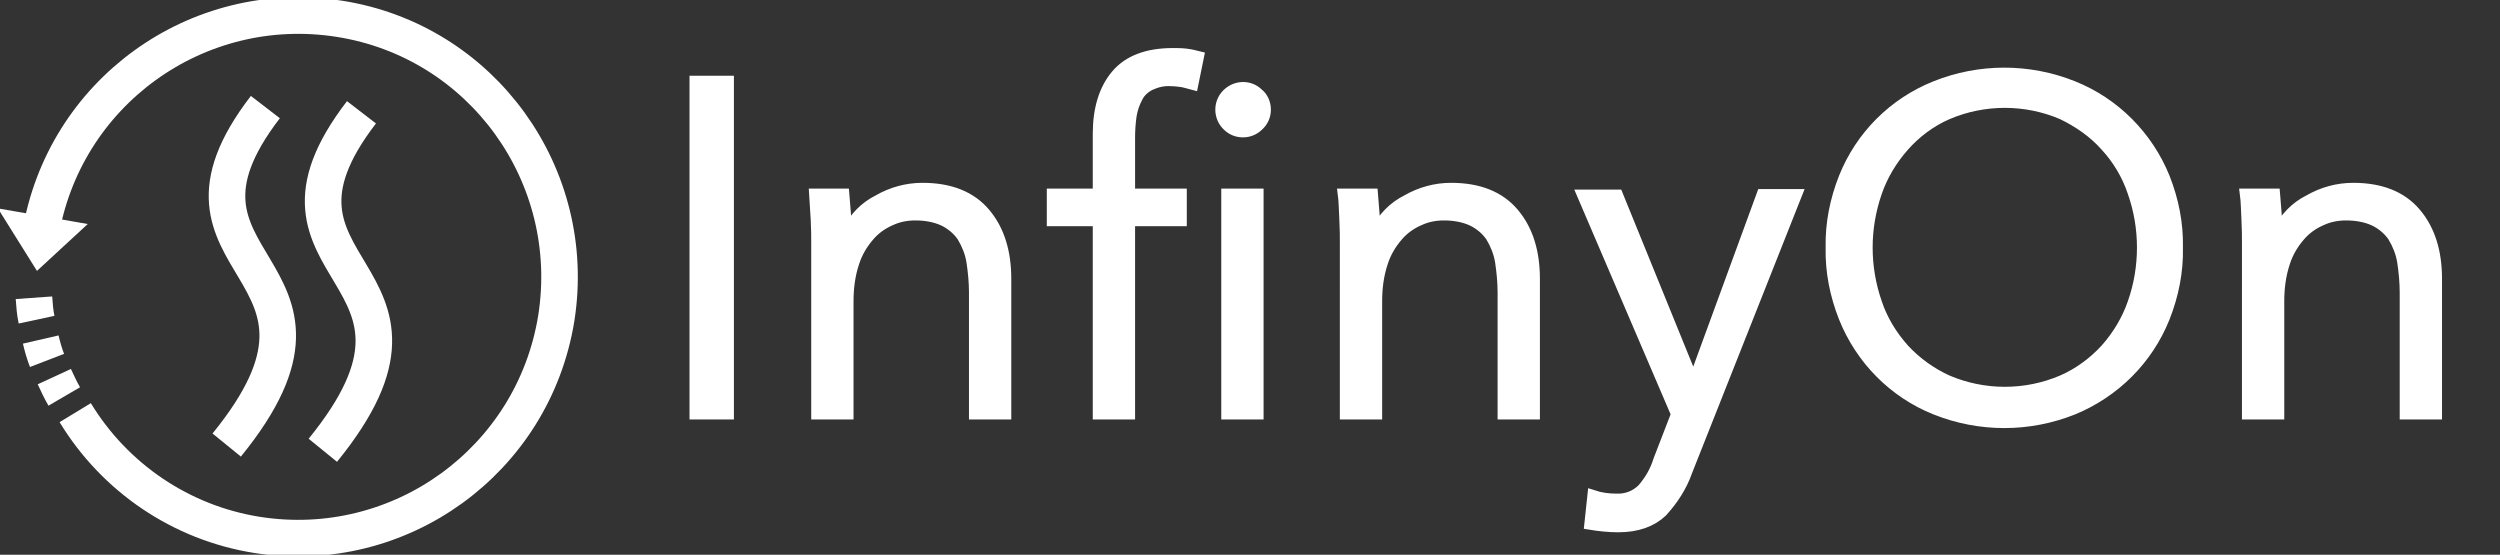
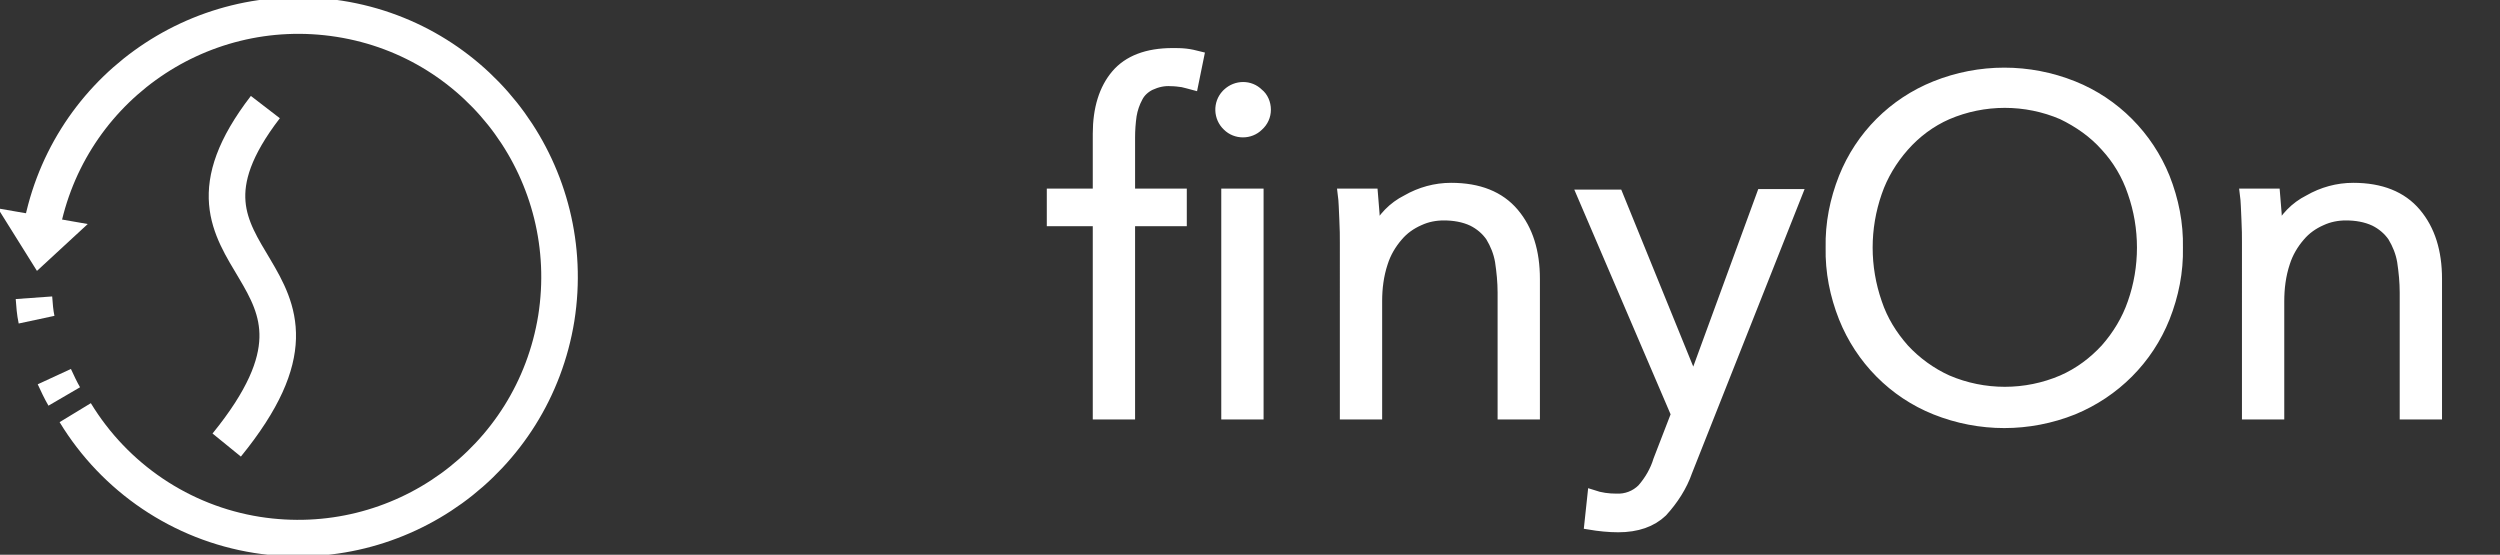
<svg xmlns="http://www.w3.org/2000/svg" version="1.1" x="0px" y="0px" viewBox="0 0 478.6 106.2" style="enable-background:new 0 0 478.6 106.2;" xml:space="preserve">
  <rect x="0" y="0" width="478.6" height="106.2" fill="#333333" stroke="none" />
  <style type="text/css">
	.st0{display:none;}
	.st1{display:inline;}
	.st2{fill:none;stroke:#FFFFFF;stroke-width:7;stroke-miterlimit:10;}
	.st3{fill:none;stroke:#FFFFFF;stroke-width:6;stroke-miterlimit:10;}
	.st4{fill:#FFFFFF;stroke:#FFFFFF;stroke-width:6;stroke-miterlimit:10;}
	.st5{fill:#FFFFFF;stroke:#FFFFFF;stroke-width:2;stroke-miterlimit:10;}
</style>
  <g id="Layer_2" class="st0">
    <rect x="-6" y="-8.7" class="st1" width="493" height="122" />
  </g>
  <g id="Layer_1">
    <path class="st2" d="M7,61.2c-0.3-1.4-0.4-2.8-0.5-4.2" />
    <path class="st3" d="M9.9,70.1" />
    <path class="st3" d="M10.7,72.3" />
    <path class="st3" d="M12.5,76.1" />
    <path class="st3" d="M12.8,76.4" />
    <path class="st2" d="M7.7,45.1C12.1,17.8,37.7-0.7,65,3.6s45.8,30,41.5,57.3c-4.4,27.3-30,45.8-57.3,41.5   C34.7,100.1,22,91.5,14.4,79" />
    <polygon class="st4" points="7.7,47.2 5.7,44 10.3,44.8  " />
-     <path class="st5" d="M139.5,79.3h-6.5V15.5h6.5V79.3z" />
-     <path class="st5" d="M161.6,37.1c0.1,1.1,0.2,2.4,0.3,3.8s0.1,2.5,0.1,3.4h0.2c1.3-2.6,3.3-4.7,5.9-6c2.6-1.5,5.5-2.3,8.5-2.3   c5.3,0,9.3,1.6,12,4.8c2.7,3.2,4,7.4,4,12.6v25.9h-6.1V56c0-2-0.2-4-0.5-6c-0.3-1.7-0.9-3.2-1.8-4.7c-0.9-1.3-2.1-2.3-3.5-3   c-1.7-0.8-3.6-1.1-5.5-1.1c-1.6,0-3.2,0.3-4.7,1c-1.6,0.7-3,1.7-4.1,3c-1.3,1.5-2.3,3.2-2.9,5.1c-0.8,2.4-1.1,4.9-1.1,7.4v21.6   h-6.1V46.4c0-1.1,0-2.6-0.1-4.4s-0.2-3.4-0.3-4.9H161.6z" />
    <path class="st5" d="M226.2,42.3h-9.9v37h-6.1v-37h-8.8v-5.2h8.8V25.6c0-4.8,1.2-8.6,3.5-11.3s5.9-4.1,10.8-4.1   c0.8,0,1.6,0,2.5,0.1c0.9,0.1,1.7,0.3,2.5,0.5l-1.1,5.4c-0.7-0.2-1.3-0.3-2-0.5c-0.7-0.1-1.5-0.2-2.2-0.2c-1.4-0.1-2.7,0.2-4,0.8   c-1,0.5-1.9,1.3-2.4,2.3c-0.6,1.1-1,2.3-1.2,3.5c-0.2,1.4-0.3,2.8-0.3,4.2v10.8h9.9V42.3z M242.3,21c0,1.2-0.5,2.3-1.4,3.1   c-1.6,1.6-4.3,1.6-5.9,0c-1.7-1.6-1.8-4.3-0.2-6c0.1-0.1,0.1-0.1,0.2-0.2c1.7-1.6,4.3-1.6,5.9,0C241.8,18.6,242.3,19.8,242.3,21   L242.3,21z M240.9,79.3h-6.1V37.1h6.1V79.3z" />
    <path class="st5" d="M262.8,37.1c0.1,1.1,0.2,2.4,0.3,3.8c0.1,1.4,0.1,2.5,0.1,3.4h0.2c1.3-2.6,3.3-4.7,5.9-6   c2.6-1.5,5.5-2.3,8.5-2.3c5.3,0,9.3,1.6,12,4.8c2.7,3.2,4,7.4,4,12.6v25.9h-6.1V56c0-2-0.2-4-0.5-6c-0.3-1.7-0.9-3.2-1.8-4.7   c-0.9-1.3-2.1-2.3-3.5-3c-1.7-0.8-3.6-1.1-5.5-1.1c-1.6,0-3.2,0.3-4.7,1c-1.6,0.7-3,1.7-4.1,3c-1.3,1.5-2.3,3.2-2.9,5.1   c-0.8,2.4-1.1,4.9-1.1,7.3v21.7h-6.1V46.4c0-1.1,0-2.6-0.1-4.4s-0.1-3.4-0.3-4.9H262.8z" />
    <path class="st5" d="M324.1,72.7h0.2l13-35.5h6.7l-21,53c-1,2.9-2.7,5.5-4.8,7.8c-2,1.9-4.8,2.9-8.4,2.9c-1.8,0-3.7-0.2-5.5-0.5   l0.6-5.6c1.5,0.5,3,0.7,4.5,0.7c1.9,0.1,3.7-0.6,5-1.9c1.4-1.6,2.5-3.5,3.1-5.5l3.4-8.8l-18-42h6.8L324.1,72.7z" />
    <path class="st5" d="M416.9,47.4c0.1,4.6-0.8,9.1-2.5,13.4c-3.2,8-9.5,14.3-17.5,17.6c-8.5,3.4-17.9,3.4-26.4,0   c-8-3.2-14.3-9.6-17.5-17.6c-1.7-4.3-2.6-8.8-2.5-13.4c-0.1-4.6,0.8-9.1,2.5-13.4c3.2-8,9.5-14.3,17.5-17.5   c8.5-3.4,17.9-3.4,26.4,0c8,3.2,14.3,9.6,17.5,17.5C416.1,38.3,417,42.8,416.9,47.4z M410.1,47.4c0-3.6-0.6-7.2-1.8-10.6   c-1.1-3.3-2.9-6.3-5.2-8.8c-2.3-2.6-5.2-4.6-8.3-6.1c-7-3-15-3-22,0c-3.2,1.4-6,3.5-8.3,6.1c-2.3,2.6-4.1,5.6-5.2,8.8   c-2.4,6.9-2.4,14.3,0,21.2c1.1,3.3,2.9,6.2,5.2,8.8c2.3,2.5,5.2,4.6,8.3,6c7,3,15,3,22,0c3.2-1.4,6-3.5,8.3-6   c2.3-2.6,4.1-5.6,5.2-8.8C409.5,54.6,410.1,51,410.1,47.4L410.1,47.4z" />
    <path class="st5" d="M435.5,37.1c0.1,1.1,0.2,2.4,0.3,3.8c0.1,1.4,0.1,2.5,0.1,3.4h0.2c1.3-2.6,3.3-4.7,5.9-6   c2.6-1.5,5.5-2.3,8.5-2.3c5.3,0,9.3,1.6,12,4.8c2.7,3.2,4,7.4,4,12.6v25.9h-6.1V56c0-2-0.2-4-0.5-6c-0.3-1.7-0.9-3.2-1.8-4.7   c-0.9-1.3-2.1-2.3-3.5-3c-1.7-0.8-3.6-1.1-5.5-1.1c-1.6,0-3.2,0.3-4.7,1c-1.6,0.7-3,1.7-4.1,3c-1.3,1.5-2.3,3.2-2.9,5.1   c-0.8,2.4-1.1,4.9-1.1,7.4v21.6h-6.1V46.4c0-1.1,0-2.6-0.1-4.4s-0.1-3.4-0.3-4.9H435.5z" />
-     <path class="st2" d="M69.2,21.5c-24,31.2,21,29.8-7.4,64.7" />
    <path class="st2" d="M50.8,20.5c-24,31.2,21,29.8-7.4,64.7" />
-     <path class="st2" d="M9,69c-0.5-1.3-0.9-2.7-1.2-4" />
    <path class="st2" d="M12.3,75.9c-0.7-1.2-1.3-2.5-1.9-3.8" />
  </g>
</svg>